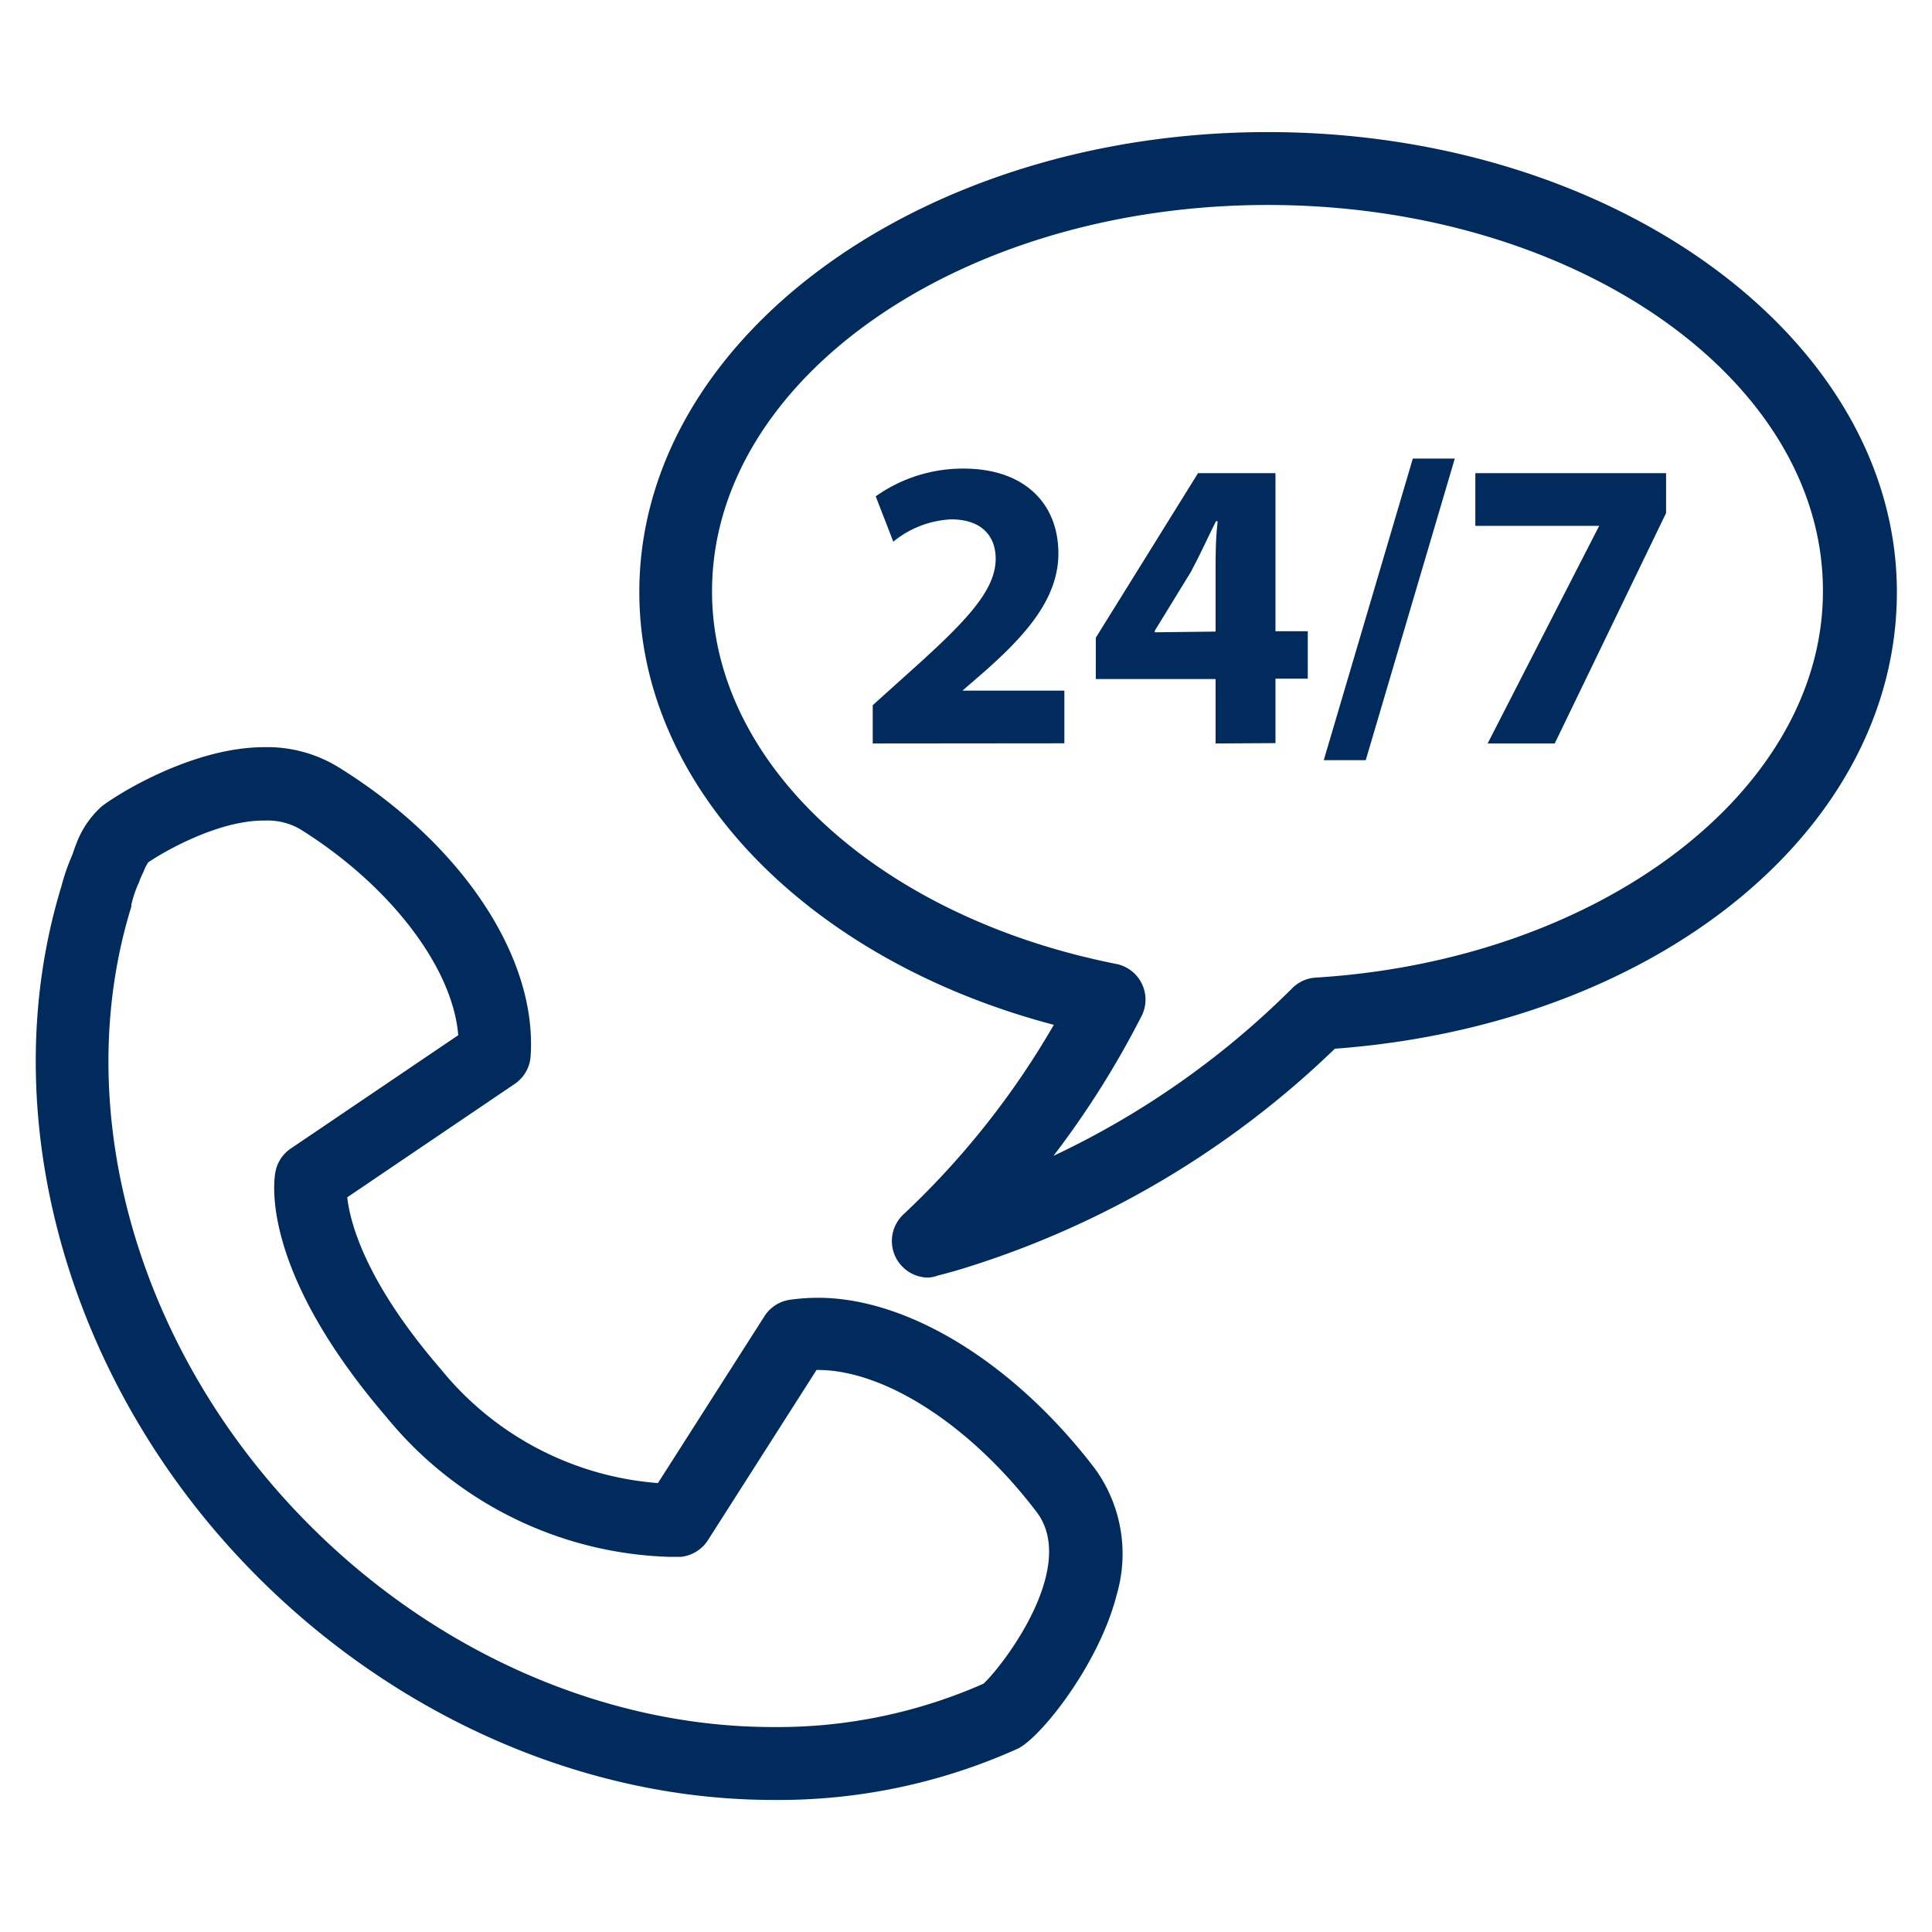
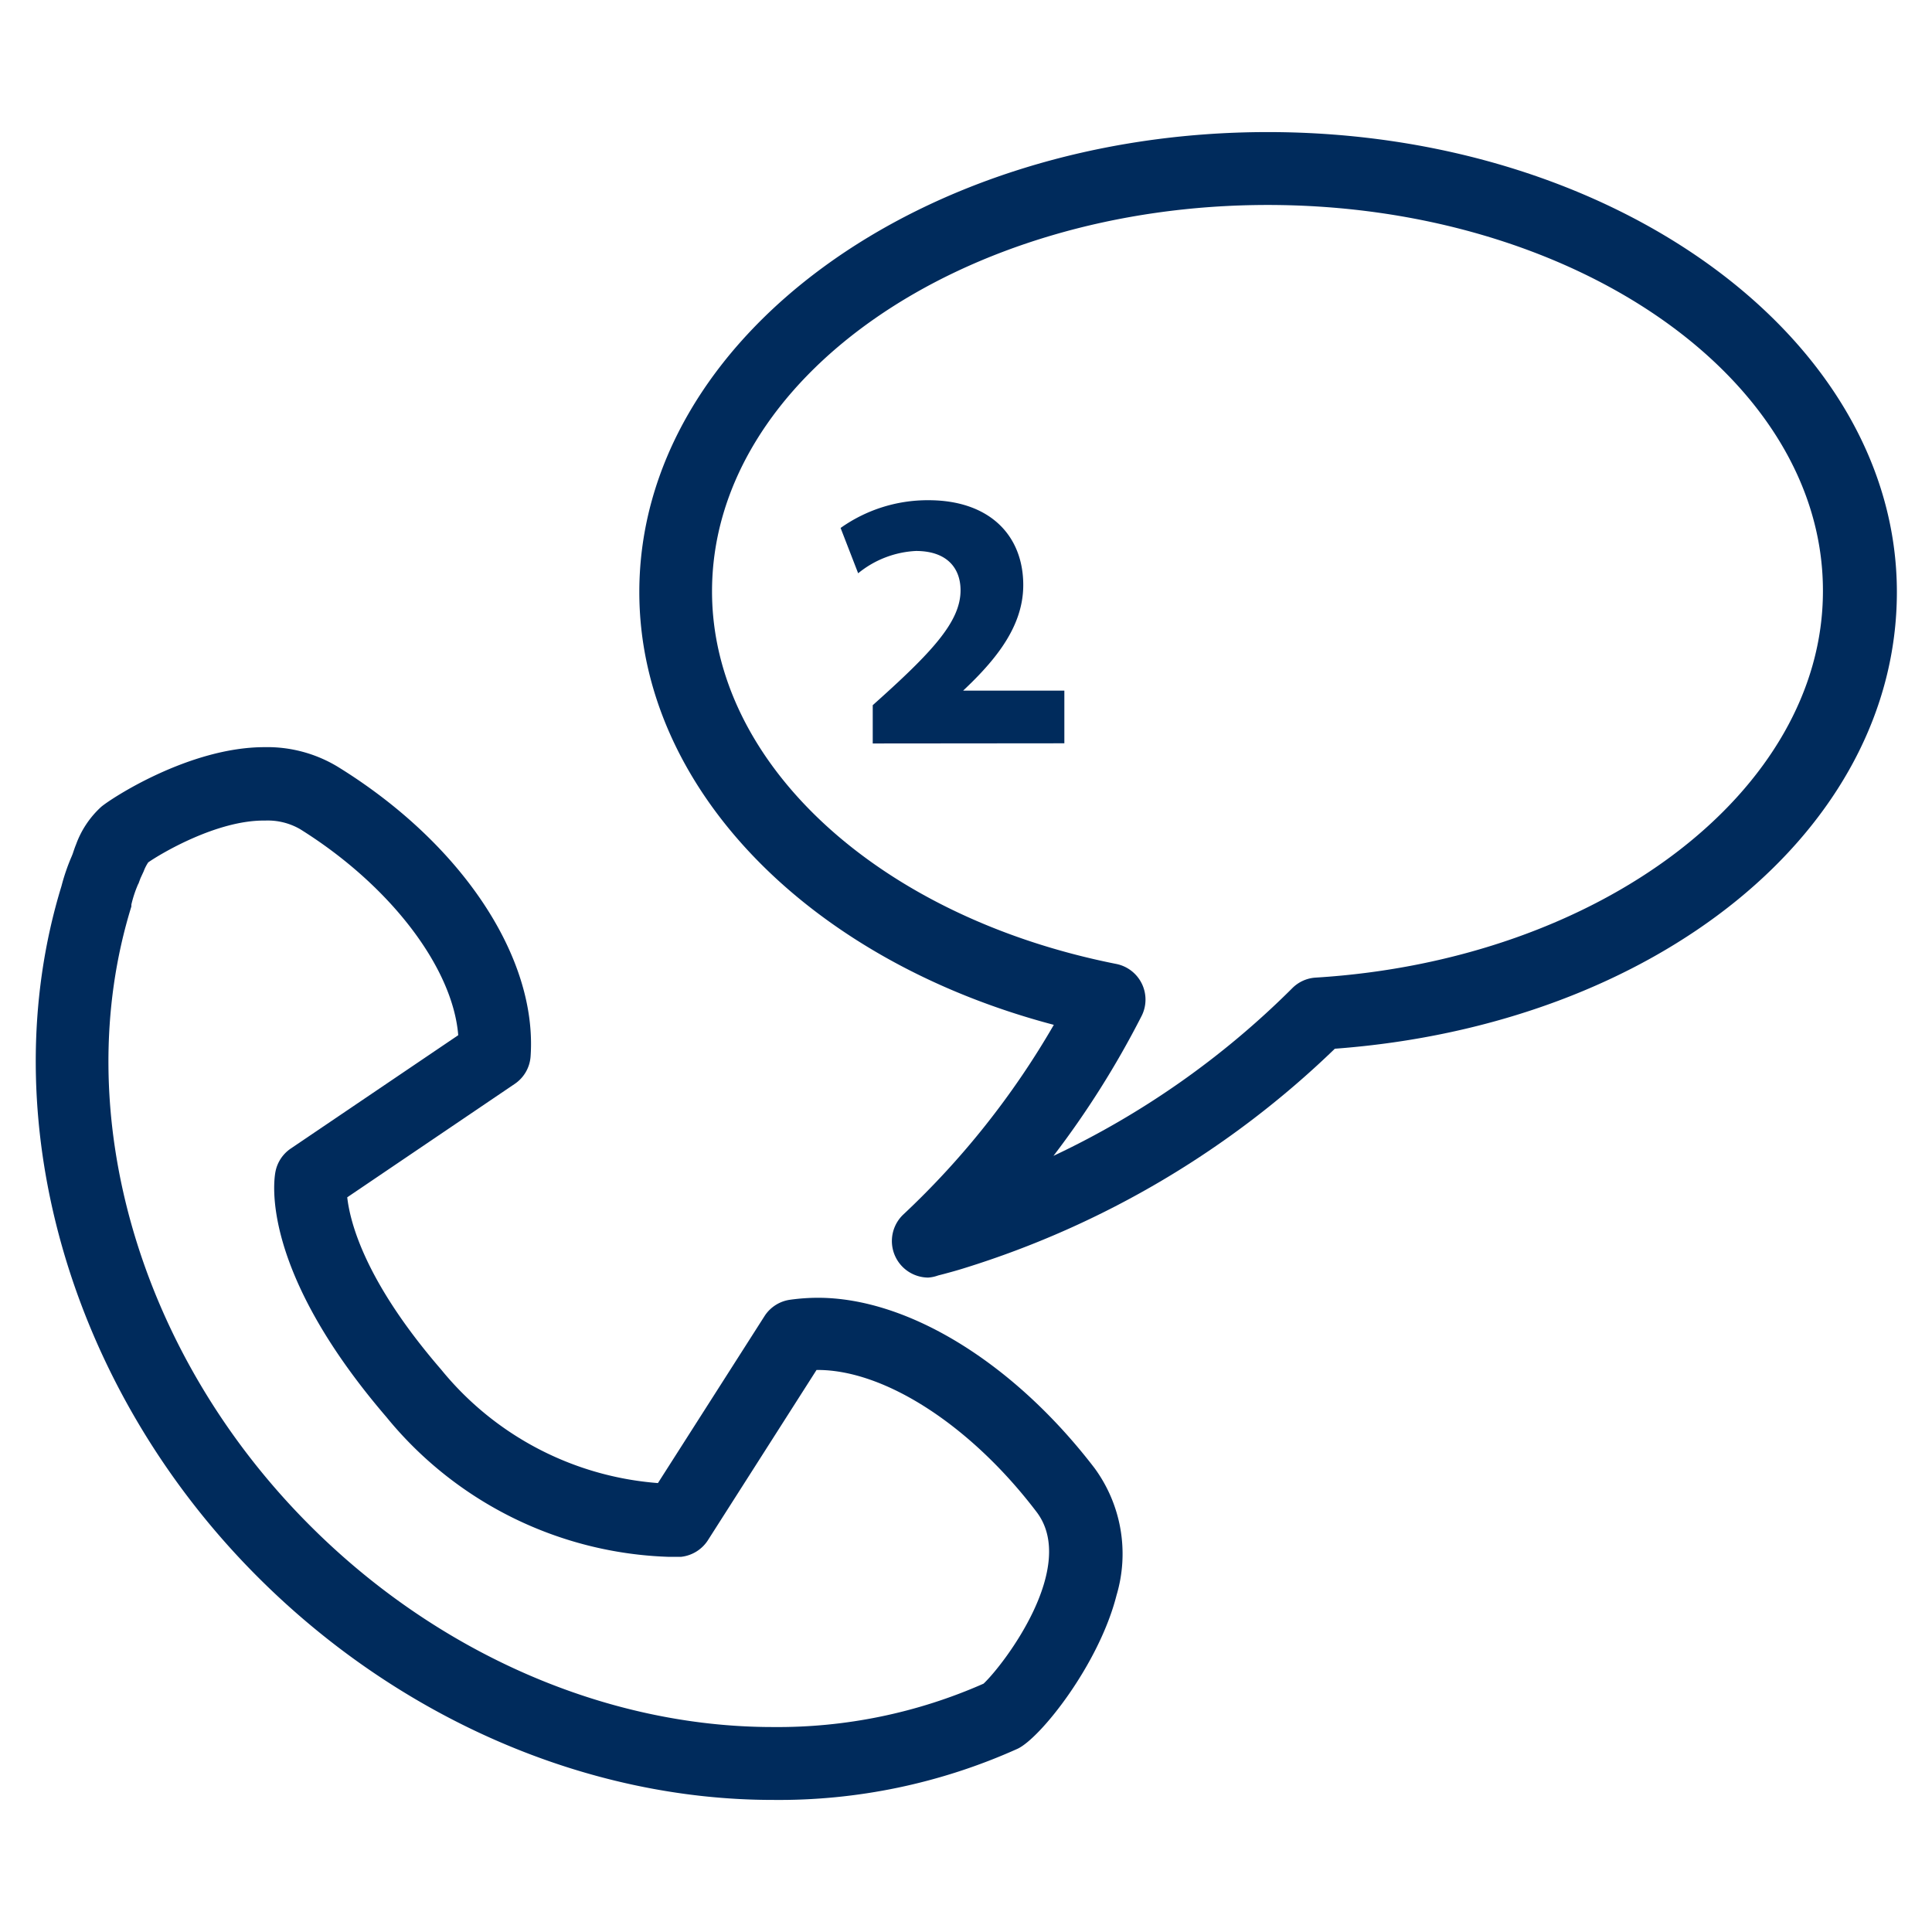
<svg xmlns="http://www.w3.org/2000/svg" id="96840acc-2e6e-4d42-aaa8-1c95c03580fa" data-name="Capa 1" viewBox="0 0 110 110">
  <title>Hire-Icons</title>
  <path d="M44,102.48h0c-10.57,0-21.26-4.63-29.32-12.69C3.88,79-.51,63.53,3.5,50.45a11.56,11.56,0,0,1,.58-1.69l.06-.15c.06-.18.12-.36.19-.53a5.39,5.39,0,0,1,1.43-2.14c.52-.45,5-3.4,9.3-3.4a7.75,7.75,0,0,1,4.16,1.11C26.28,48,30.6,54.5,30.21,60.14a2.06,2.06,0,0,1-.9,1.57l-9.54,6.46c.16,1.41,1,4.78,5.35,9.81a17.65,17.65,0,0,0,12.34,6.46l6.09-9.54A2.07,2.07,0,0,1,45,74a11.6,11.6,0,0,1,1.57-.11c5.14,0,11.17,3.72,15.75,9.7a8.26,8.26,0,0,1,1.25,7.24c-1,3.94-4.34,8.14-5.64,8.74A33.11,33.11,0,0,1,44,102.48ZM8.44,49.1a2.45,2.45,0,0,0-.26.51L8,50l-.09.24a.37.37,0,0,1-.05.11,6.74,6.74,0,0,0-.38,1.15l0,.11c-3.6,11.64.39,25.47,10.16,35.24C24.93,94.15,34.55,98.33,44,98.33h0A29,29,0,0,0,56,95.86c1.15-1.08,5.42-6.68,3-9.8C55.27,81.16,50.38,78,46.56,78h-.07l-6.15,9.64a2.09,2.09,0,0,1-1.57,1s-.25,0-.69,0A21.64,21.64,0,0,1,22,80.68c-7.21-8.4-6.42-13.48-6.31-14a2.07,2.07,0,0,1,.87-1.29l9.53-6.45c-.31-3.85-3.87-8.53-9-11.73a3.68,3.68,0,0,0-2-.49C12.37,46.68,9.14,48.61,8.44,49.1Z" style="fill:#002b5c" />
-   <path d="M49.69,42.33V40.15l2-1.8c3.36-3,5-4.74,5-6.54,0-1.25-.76-2.24-2.54-2.24a5.63,5.63,0,0,0-3.29,1.27l-1-2.58a8.56,8.56,0,0,1,5-1.58c3.48,0,5.4,2,5.4,4.83,0,2.58-1.87,4.64-4.1,6.63L54.8,39.32v0h5.8v3Z" style="fill:#002b5c" />
-   <path d="M69.21,42.33V38.66H62.39V36.31l5.82-9.37h4.41v9h1.84v2.7H72.62v3.67Zm0-6.37V32.55c0-.92,0-1.87.12-2.87h-.1c-.5,1-.9,1.9-1.42,2.87l-2.06,3.36V36Z" style="fill:#002b5c" />
-   <path d="M75.37,43.28l5.07-17.17h2.39L77.76,43.28Z" style="fill:#002b5c" />
-   <path d="M94.86,26.94v2.27L88.52,42.33H84.7l6.35-12.39v0H84v-3Z" style="fill:#002b5c" />
+   <path d="M49.69,42.33V40.15c3.36-3,5-4.74,5-6.54,0-1.25-.76-2.24-2.54-2.24a5.63,5.63,0,0,0-3.29,1.27l-1-2.58a8.56,8.56,0,0,1,5-1.58c3.48,0,5.4,2,5.4,4.83,0,2.58-1.87,4.64-4.1,6.63L54.8,39.32v0h5.8v3Z" style="fill:#002b5c" />
  <path d="M52.84,72.74a2.08,2.08,0,0,1-1.41-3.59A47.07,47.07,0,0,0,60,58.35C46,54.66,36.4,44.81,36.4,33.71c0-14.44,16.05-26.19,35.78-26.19S108,19.27,108,33.71c0,13.55-13.69,24.64-32,26a52.87,52.87,0,0,1-21.12,12.5c-.38.12-.75.22-1.12.32l-.35.09A2,2,0,0,1,52.84,72.74ZM72.18,11.67c-17.44,0-31.64,9.89-31.64,22,0,9.8,9.47,18.52,23,21.21a2.07,2.07,0,0,1,1.44,3,51.89,51.89,0,0,1-5,7.93,48.5,48.5,0,0,0,13.6-9.55,2.05,2.05,0,0,1,1.34-.6c16.19-1,28.87-10.63,28.87-22C103.82,21.56,89.63,11.67,72.18,11.67Z" style="fill:#002b5c" />
</svg>